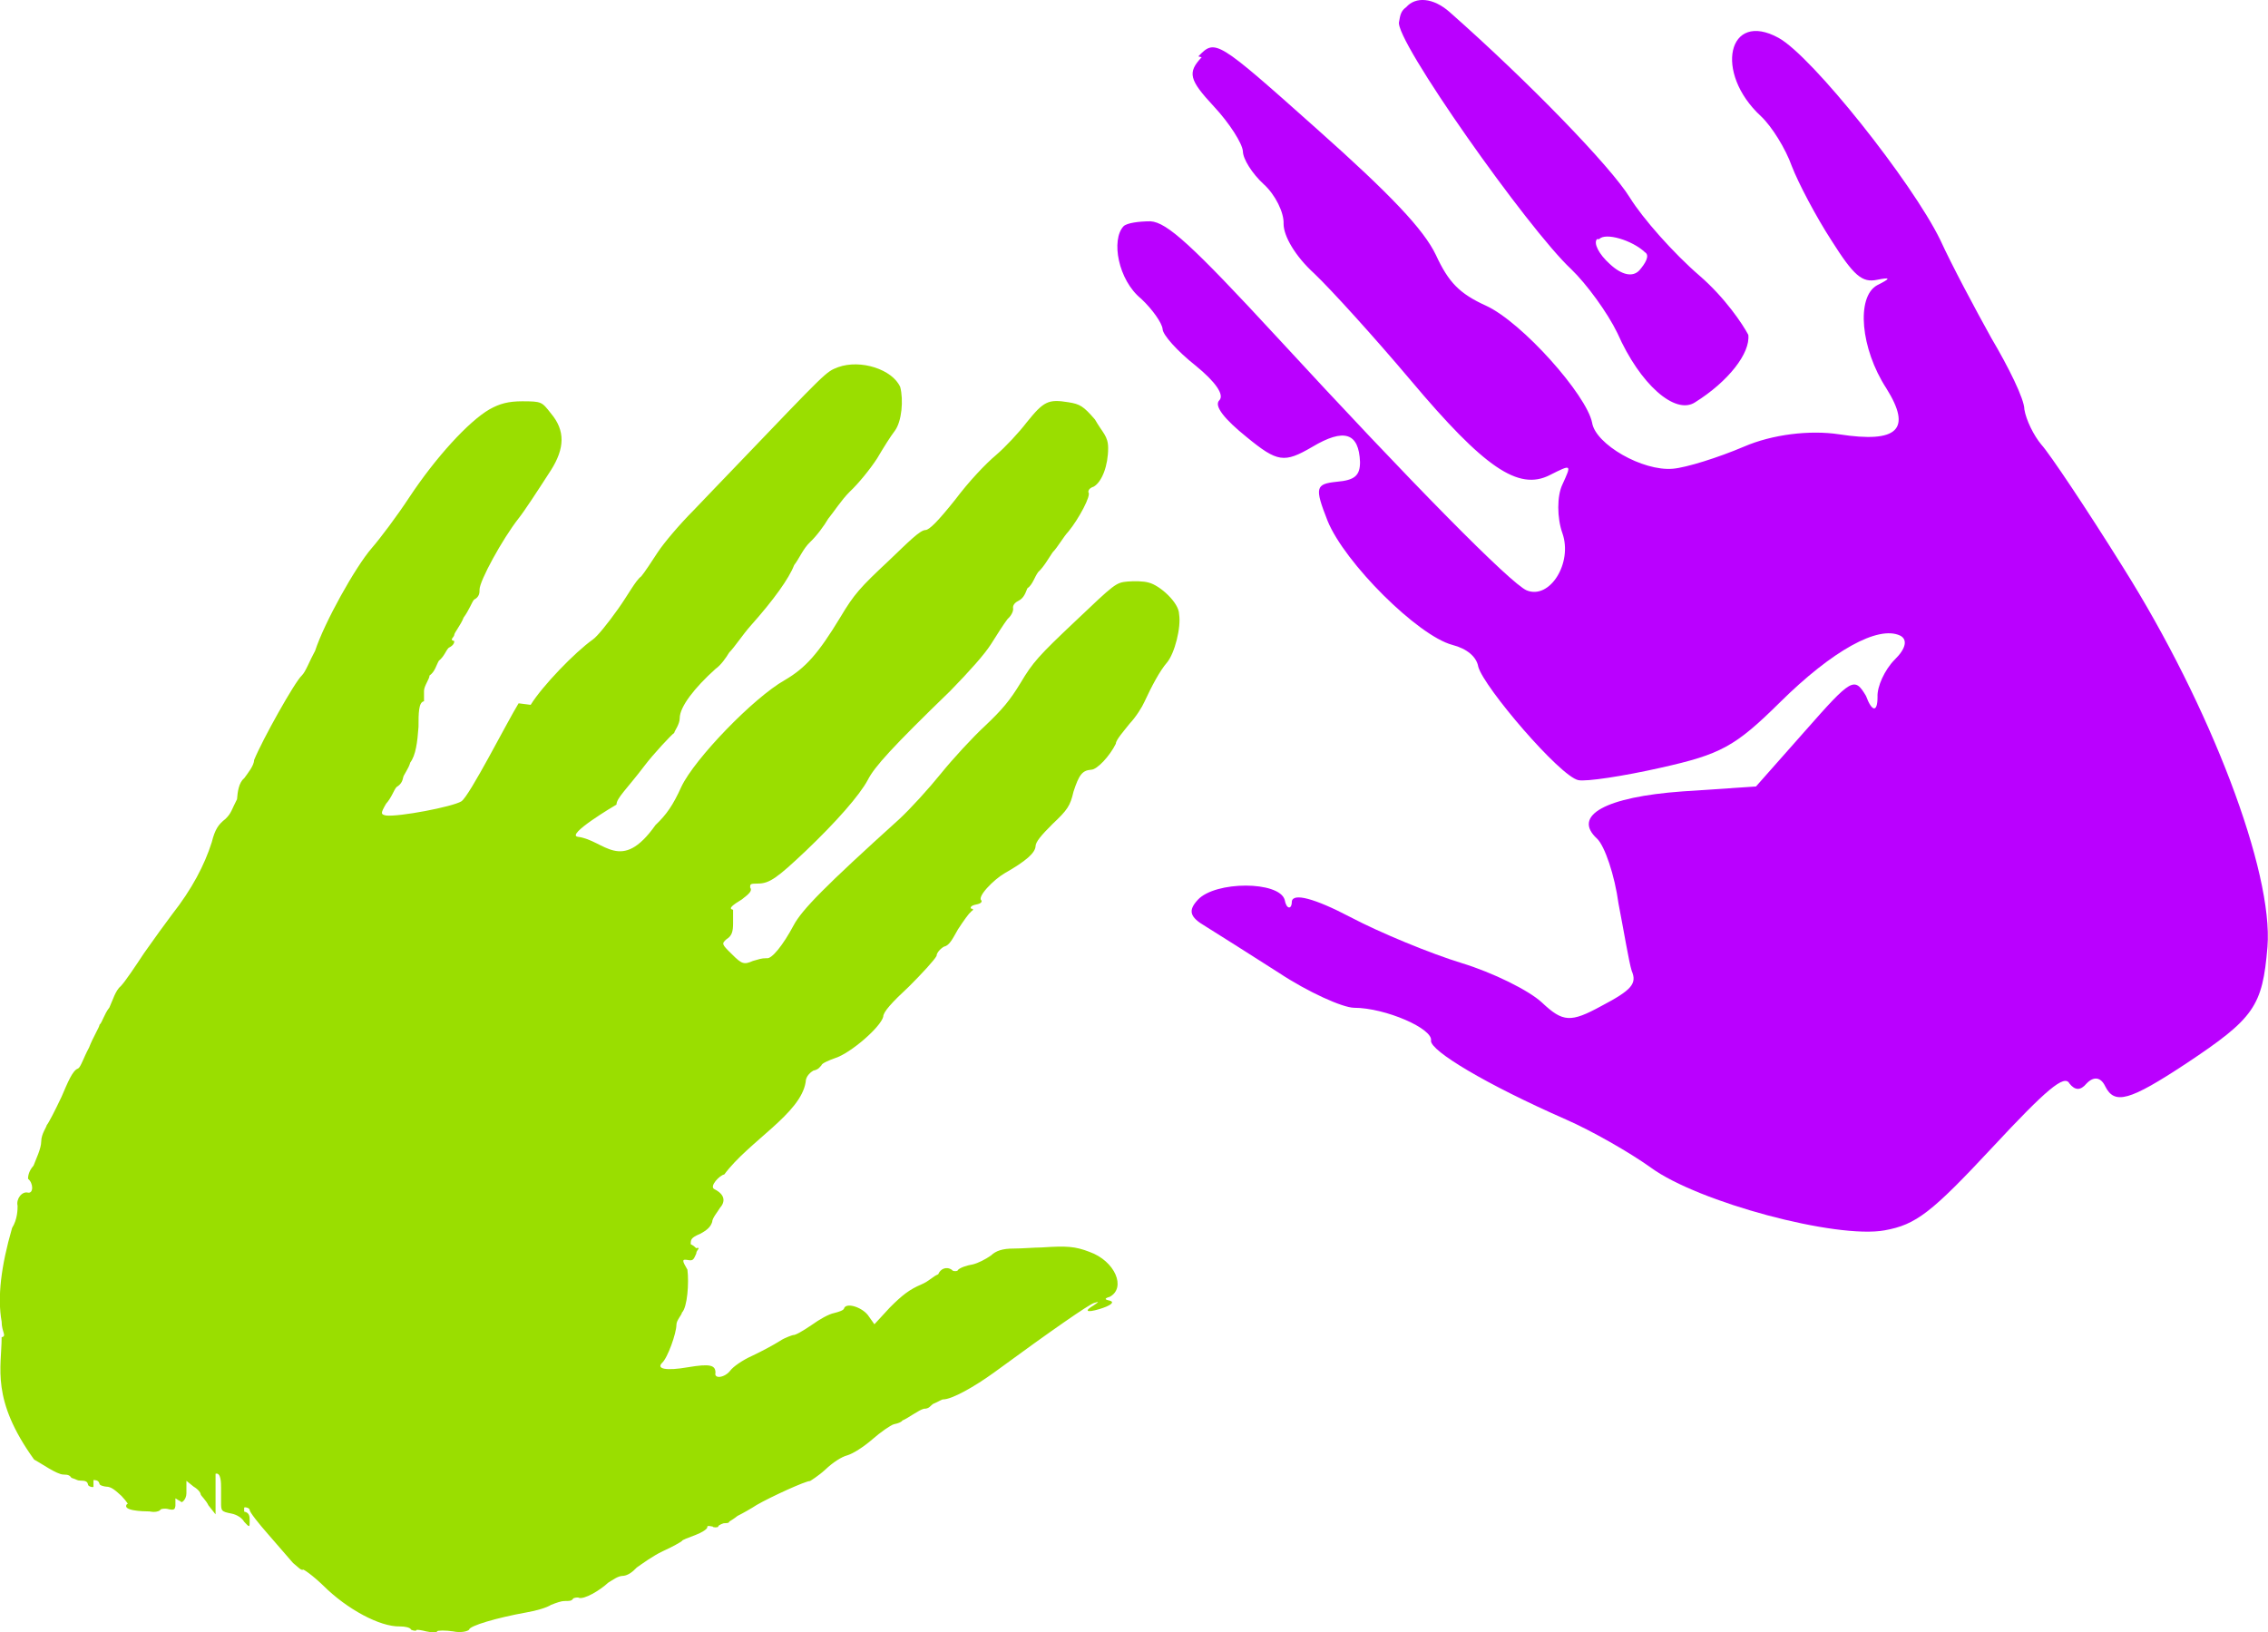
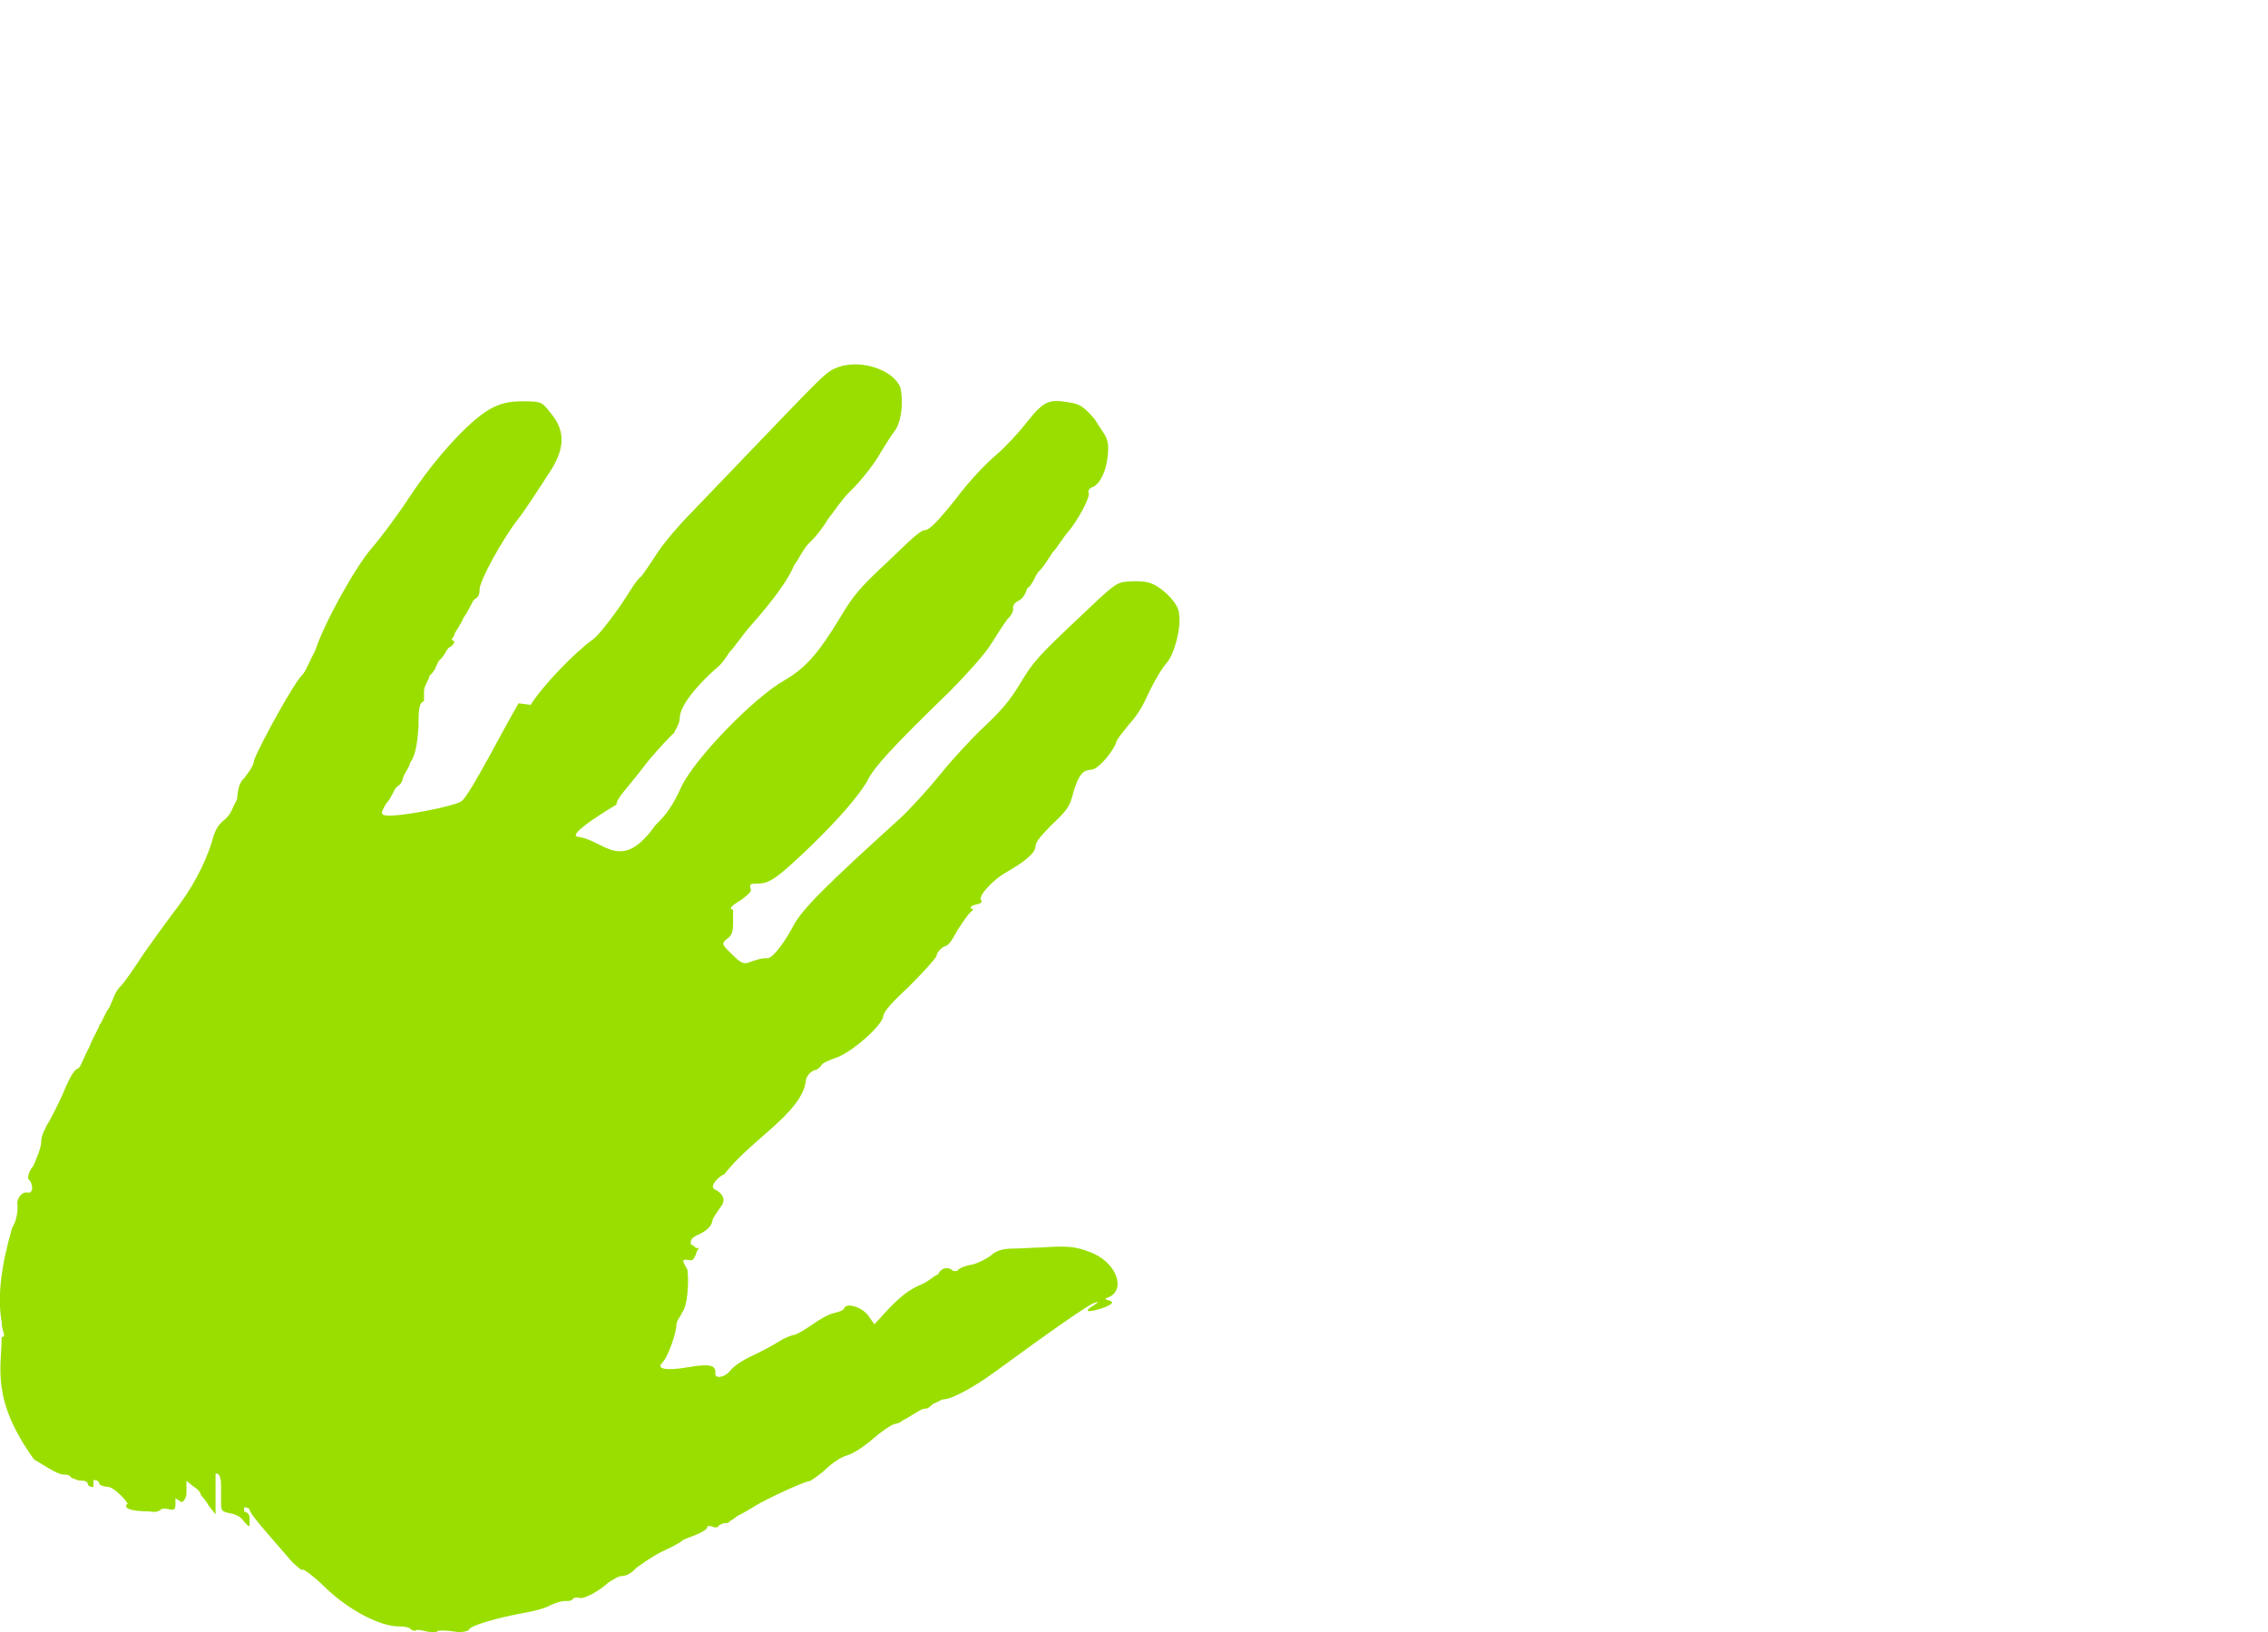
<svg xmlns="http://www.w3.org/2000/svg" xmlns:ns1="http://sodipodi.sourceforge.net/DTD/sodipodi-0.dtd" xmlns:ns2="http://www.inkscape.org/namespaces/inkscape" width="41.24" height="29.684" id="svg2" ns1:version="0.32" ns2:version="1.1 (c68e22c387, 2021-05-23)" ns1:docname="activity-small.svg" ns2:output_extension="org.inkscape.output.svg.inkscape" version="1.0" ns2:export-filename="/home/cats/Documents/Fun/hands.png" ns2:export-xdpi="37.599998" ns2:export-ydpi="37.599998">
  <defs id="defs4">
    <ns2:perspective ns1:type="inkscape:persp3d" ns2:vp_x="0 : -342.363 : 1" ns2:vp_y="0 : 1000 : 0" ns2:vp_z="1052.36 : -342.363 : 1" ns2:persp3d-origin="526.181 : -466.379 : 1" id="perspective21" />
  </defs>
  <ns1:namedview id="base" pagecolor="#ffffff" bordercolor="#666666" borderopacity="1.0" gridtolerance="10000" guidetolerance="10" objecttolerance="10" ns2:pageopacity="0.0" ns2:pageshadow="2" ns2:zoom="0.6748748" ns2:cx="-109.02938" ns2:cy="631.45549" ns2:document-units="px" ns2:current-layer="layer1" showgrid="false" ns2:window-width="1920" ns2:window-height="1005" ns2:window-x="1911" ns2:window-y="-9" ns2:window-maximized="1" ns2:document-rotation="0" ns2:pagecheckerboard="0" />
  <g ns2:label="Layer 1" ns2:groupmode="layer" id="layer1" transform="translate(1176.78,-367.752)">
    <path ns1:nodetypes="ccsssssssssssssssssssssssssssssssssssssssssssssscccssssssssssccssssscccscccsssssssssssssssssssssssssssssssssssssssssssssssssssssssssssssscccsssssssssssssssssssssccssssssssssssssssssssssssssssssssssssssssssssssssssssssssssssssscscsssssssssssssssssssscc" d="m -1167.35,380.541 c -0.21,0.341 -0.89,1.683 -1.04,1.782 -0.16,0.1 -1.14,0.286 -1.37,0.258 -0.1,-0.02 -0.1,-0.04 0,-0.214 0.1,-0.11 0.14,-0.247 0.19,-0.303 0.1,-0.06 0.11,-0.132 0.12,-0.17 0,-0.04 0.1,-0.162 0.13,-0.276 0.1,-0.133 0.13,-0.369 0.15,-0.649 0,-0.243 0,-0.451 0.1,-0.465 0,-0.02 0,-0.1 0,-0.189 0,-0.09 0.1,-0.216 0.1,-0.279 0.1,-0.07 0.12,-0.184 0.17,-0.269 0.1,-0.08 0.13,-0.192 0.18,-0.236 0.1,-0.05 0.1,-0.101 0.1,-0.123 -0.1,-0.02 0,-0.07 0,-0.111 0,-0.04 0.12,-0.181 0.17,-0.315 0.1,-0.134 0.15,-0.281 0.19,-0.326 0.1,-0.05 0.1,-0.129 0.1,-0.185 0,-0.155 0.41,-0.909 0.71,-1.293 0.1,-0.124 0.34,-0.491 0.59,-0.879 0.25,-0.396 0.26,-0.717 0,-1.027 -0.17,-0.217 -0.17,-0.221 -0.52,-0.223 -0.25,0 -0.41,0.04 -0.6,0.147 -0.38,0.22 -0.98,0.877 -1.46,1.603 -0.22,0.335 -0.53,0.748 -0.68,0.919 -0.3,0.347 -0.86,1.351 -1.03,1.868 -0.1,0.181 -0.17,0.378 -0.24,0.447 -0.13,0.117 -0.72,1.172 -0.87,1.541 0,0.1 -0.12,0.246 -0.18,0.33 -0.1,0.08 -0.12,0.254 -0.13,0.381 -0.1,0.192 -0.1,0.251 -0.21,0.358 -0.13,0.102 -0.19,0.188 -0.25,0.426 -0.13,0.411 -0.36,0.851 -0.72,1.309 -0.11,0.146 -0.34,0.462 -0.51,0.705 -0.16,0.243 -0.34,0.511 -0.42,0.597 -0.1,0.08 -0.15,0.261 -0.21,0.391 -0.1,0.129 -0.13,0.272 -0.18,0.315 0,0.04 -0.12,0.229 -0.19,0.414 -0.1,0.183 -0.15,0.354 -0.2,0.382 -0.1,0.03 -0.19,0.258 -0.3,0.512 -0.12,0.255 -0.24,0.487 -0.27,0.517 0,0.03 -0.1,0.162 -0.1,0.295 0,0.133 -0.1,0.332 -0.14,0.442 -0.1,0.11 -0.1,0.217 -0.1,0.239 0.1,0.08 0.1,0.27 0,0.252 -0.11,-0.03 -0.22,0.114 -0.19,0.239 0,0.06 0,0.244 -0.1,0.403 -0.2,0.693 -0.27,1.257 -0.19,1.703 0,0.192 0.1,0.263 0,0.284 0,0.553 -0.2,1.126 0.59,2.224 v 0 c 0.13,0.07 0.41,0.269 0.53,0.273 0.1,0 0.12,0.02 0.15,0.06 0.1,0.03 0.1,0.05 0.16,0.05 0.1,0 0.13,0.02 0.14,0.07 0,0.04 0.1,0.06 0.1,0.04 0,-0.02 0,-0.06 0,-0.09 0,-0.04 0,-0.04 0,-0.03 0.1,0 0.1,0.05 0.11,0.07 0,0.03 0.1,0.05 0.12,0.05 0.1,0 0.18,0.08 0.28,0.17 0.11,0.119 0.13,0.161 0.1,0.145 -0.1,0.122 0.27,0.135 0.41,0.136 0.1,0.02 0.16,0 0.19,-0.02 0,-0.03 0.1,-0.04 0.16,-0.02 0.1,0.02 0.11,0 0.12,-0.06 0,-0.05 0,-0.112 0,-0.13 0,-0.02 0,0 0.1,0.05 0,0.04 0.1,-0.03 0.1,-0.15 v -0.227 l 0.13,0.105 c 0.1,0.06 0.13,0.122 0.13,0.142 0,0.02 0.1,0.11 0.14,0.199 l 0.13,0.164 v -0.362 c 0,-0.199 0,-0.368 0,-0.376 0.1,-0.03 0.1,0.171 0.1,0.255 0,0.05 0,0.163 0,0.257 0,0.163 0,0.175 0.19,0.212 0.1,0.02 0.19,0.08 0.23,0.149 0.1,0.108 0.1,0.107 0.1,-0.02 0,-0.07 0,-0.147 -0.1,-0.165 0,-0.02 0,-0.05 0,-0.07 0,-0.02 0.1,0 0.1,0.04 0,0.04 0.16,0.243 0.34,0.447 0.18,0.206 0.38,0.439 0.45,0.519 0.1,0.08 0.14,0.134 0.18,0.121 0,-0.02 0.18,0.106 0.37,0.29 0.43,0.428 1.03,0.75 1.39,0.741 0.1,0 0.18,0.02 0.2,0.05 0,0.02 0.1,0.04 0.1,0.02 0,-0.02 0.1,0 0.18,0.02 0.1,0.02 0.18,0.03 0.2,0 0,-0.02 0.16,-0.02 0.29,0 0.14,0.03 0.26,0 0.29,-0.03 0,-0.07 0.51,-0.219 1.04,-0.314 0.18,-0.03 0.38,-0.09 0.45,-0.138 0.1,-0.04 0.19,-0.07 0.24,-0.07 0.1,0 0.13,0 0.16,-0.04 0,-0.02 0.1,-0.03 0.1,-0.02 0.1,0.04 0.39,-0.134 0.54,-0.274 0.1,-0.06 0.17,-0.114 0.25,-0.122 0.1,0 0.19,-0.07 0.27,-0.154 0.1,-0.07 0.29,-0.209 0.47,-0.295 0.18,-0.08 0.33,-0.168 0.35,-0.186 0,-0.02 0.12,-0.06 0.24,-0.107 0.11,-0.04 0.21,-0.103 0.22,-0.136 0,-0.03 0,-0.04 0.1,-0.02 0,0.02 0.1,0.02 0.1,0 0,-0.03 0.1,-0.06 0.1,-0.06 0.1,0 0.1,-0.02 0.1,-0.03 0,0 0.1,-0.06 0.15,-0.103 0.1,-0.05 0.25,-0.135 0.35,-0.2 0.25,-0.145 0.89,-0.438 0.97,-0.435 0,0 0.15,-0.09 0.28,-0.21 0.13,-0.124 0.29,-0.23 0.4,-0.258 0.1,-0.03 0.29,-0.149 0.45,-0.288 0.15,-0.132 0.33,-0.256 0.39,-0.275 0.1,-0.02 0.15,-0.05 0.16,-0.07 0.1,-0.04 0.3,-0.193 0.39,-0.213 0.1,0 0.11,-0.05 0.17,-0.09 0.1,-0.04 0.15,-0.08 0.18,-0.08 0.16,0 0.57,-0.232 0.92,-0.485 1.09,-0.799 1.72,-1.232 1.82,-1.267 0.1,-0.03 0.1,-0.03 0,0.04 -0.18,0.105 -0.14,0.141 0.1,0.07 0.2,-0.06 0.29,-0.126 0.19,-0.154 -0.1,-0.02 -0.1,-0.04 0,-0.07 0.3,-0.161 0.1,-0.649 -0.37,-0.817 -0.26,-0.1 -0.41,-0.111 -0.87,-0.08 -0.12,0 -0.36,0.02 -0.51,0.02 -0.2,0 -0.32,0.04 -0.41,0.126 -0.1,0.07 -0.23,0.137 -0.33,0.162 -0.12,0.02 -0.23,0.06 -0.27,0.1 0,0.03 -0.1,0.03 -0.11,0 -0.1,-0.07 -0.21,-0.02 -0.25,0.08 -0.1,0.04 -0.16,0.123 -0.31,0.186 -0.21,0.09 -0.34,0.188 -0.57,0.419 l -0.28,0.304 -0.1,-0.141 c -0.1,-0.16 -0.4,-0.263 -0.45,-0.154 0,0.04 -0.1,0.07 -0.18,0.09 -0.1,0.02 -0.26,0.11 -0.41,0.217 -0.16,0.109 -0.3,0.191 -0.34,0.184 0,0 -0.14,0.04 -0.24,0.108 -0.11,0.07 -0.33,0.188 -0.5,0.268 -0.18,0.08 -0.35,0.201 -0.4,0.269 -0.1,0.132 -0.3,0.159 -0.27,0.04 0,-0.14 -0.1,-0.167 -0.5,-0.1 -0.4,0.07 -0.58,0.03 -0.47,-0.08 0.1,-0.09 0.26,-0.537 0.26,-0.694 0,-0.08 0.1,-0.182 0.1,-0.219 0.1,-0.1 0.13,-0.544 0.1,-0.781 -0.1,-0.168 -0.1,-0.193 0,-0.177 0.1,0.02 0.11,0 0.16,-0.114 0,-0.07 0.1,-0.118 0,-0.102 0,0.02 0,-0.02 -0.1,-0.07 0,-0.08 0,-0.118 0.17,-0.188 0.13,-0.07 0.19,-0.125 0.22,-0.216 0,-0.07 0.1,-0.185 0.14,-0.254 0.1,-0.112 0.1,-0.243 -0.1,-0.343 -0.1,-0.05 0.1,-0.257 0.18,-0.267 0.45,-0.606 1.39,-1.104 1.48,-1.681 0,-0.112 0.1,-0.185 0.14,-0.208 0.1,-0.02 0.12,-0.07 0.15,-0.1 0,-0.03 0.14,-0.09 0.25,-0.129 0.28,-0.09 0.82,-0.559 0.87,-0.749 0,-0.09 0.16,-0.264 0.47,-0.552 0.23,-0.229 0.46,-0.479 0.5,-0.555 0,-0.07 0.1,-0.154 0.14,-0.171 0.1,-0.02 0.16,-0.159 0.25,-0.313 0.1,-0.154 0.2,-0.294 0.23,-0.311 0,-0.02 0.1,-0.05 0,-0.07 0,-0.02 0,-0.05 0.1,-0.07 0.1,-0.02 0.1,-0.05 0.1,-0.07 -0.1,-0.06 0.22,-0.385 0.42,-0.5 0.39,-0.222 0.55,-0.367 0.56,-0.487 0,-0.08 0.1,-0.199 0.31,-0.408 0.27,-0.255 0.32,-0.327 0.38,-0.587 0.1,-0.307 0.16,-0.387 0.32,-0.399 0.11,0 0.34,-0.25 0.45,-0.473 0,-0.07 0.15,-0.236 0.25,-0.364 0.12,-0.128 0.23,-0.307 0.27,-0.398 0.13,-0.281 0.28,-0.565 0.41,-0.714 0.14,-0.166 0.26,-0.641 0.22,-0.879 0,-0.209 -0.35,-0.525 -0.55,-0.574 -0.1,-0.03 -0.27,-0.03 -0.39,-0.02 -0.21,0.02 -0.23,0.04 -0.95,0.724 -0.66,0.623 -0.77,0.745 -0.99,1.115 -0.2,0.33 -0.34,0.493 -0.65,0.787 -0.22,0.203 -0.58,0.593 -0.8,0.865 -0.22,0.273 -0.56,0.647 -0.76,0.831 -1.35,1.22 -1.77,1.647 -1.92,1.931 -0.19,0.357 -0.4,0.619 -0.49,0.596 -0.1,0 -0.14,0.02 -0.25,0.05 -0.16,0.07 -0.2,0.06 -0.38,-0.121 -0.19,-0.185 -0.19,-0.193 -0.1,-0.274 0.1,-0.06 0.12,-0.145 0.12,-0.289 0,-0.112 0,-0.223 0,-0.247 -0.1,-0.02 0,-0.09 0.16,-0.188 0.15,-0.114 0.19,-0.162 0.15,-0.218 0,-0.06 0,-0.07 0.14,-0.07 0.21,0 0.35,-0.1 0.87,-0.592 0.56,-0.534 0.98,-1.013 1.13,-1.293 0.12,-0.237 0.44,-0.592 1.5,-1.619 0.35,-0.359 0.62,-0.661 0.74,-0.849 0.1,-0.159 0.23,-0.365 0.3,-0.456 0.1,-0.09 0.11,-0.182 0.1,-0.204 0,-0.02 0,-0.08 0.1,-0.129 0.1,-0.05 0.13,-0.151 0.16,-0.225 0.1,-0.07 0.13,-0.208 0.2,-0.3 0.1,-0.09 0.19,-0.253 0.26,-0.355 0.1,-0.103 0.19,-0.275 0.29,-0.382 0.18,-0.219 0.42,-0.659 0.36,-0.712 0,-0.02 0,-0.07 0.1,-0.103 0.15,-0.09 0.26,-0.384 0.26,-0.7 0,-0.22 -0.1,-0.274 -0.24,-0.52 -0.21,-0.242 -0.27,-0.279 -0.48,-0.313 -0.37,-0.06 -0.45,-0.02 -0.76,0.364 -0.14,0.184 -0.39,0.452 -0.56,0.597 -0.19,0.16 -0.49,0.476 -0.74,0.809 -0.32,0.401 -0.47,0.548 -0.54,0.553 -0.1,0 -0.31,0.215 -0.67,0.559 -0.52,0.487 -0.63,0.608 -0.88,1.028 -0.4,0.659 -0.63,0.92 -1.01,1.142 -0.57,0.322 -1.64,1.432 -1.88,1.939 -0.15,0.332 -0.27,0.507 -0.47,0.696 -0.63,0.891 -0.93,0.274 -1.41,0.215 -0.24,-0.03 0.67,-0.57 0.7,-0.586 0,-0.119 0.19,-0.285 0.51,-0.707 0.16,-0.212 0.49,-0.565 0.54,-0.597 0,-0.03 0.1,-0.153 0.1,-0.268 0,-0.207 0.27,-0.553 0.65,-0.895 0.1,-0.07 0.19,-0.201 0.25,-0.299 0.1,-0.1 0.24,-0.318 0.39,-0.487 0.42,-0.471 0.7,-0.863 0.79,-1.101 0.1,-0.13 0.16,-0.294 0.29,-0.419 0.12,-0.112 0.26,-0.304 0.33,-0.425 0.1,-0.121 0.24,-0.341 0.39,-0.49 0.16,-0.149 0.38,-0.422 0.5,-0.608 0.11,-0.187 0.25,-0.411 0.32,-0.499 0.13,-0.175 0.16,-0.563 0.1,-0.797 -0.14,-0.321 -0.72,-0.51 -1.13,-0.362 -0.23,0.09 -0.18,0.05 -1.91,1.854 -0.16,0.164 -0.48,0.502 -0.72,0.751 -0.25,0.25 -0.54,0.593 -0.65,0.761 -0.11,0.169 -0.24,0.367 -0.3,0.438 -0.1,0.07 -0.24,0.339 -0.42,0.591 -0.18,0.254 -0.38,0.503 -0.46,0.557 -0.33,0.235 -0.92,0.847 -1.13,1.188 z" style="fill:#9ade00;stroke-width:0.087" id="path7528" />
-     <path style="fill:#ba00ff;fill-opacity:1;stroke:none;stroke-width:0.087" d="m -1154.93,368.793 c -0.26,0.279 -0.23,0.408 0.22,0.892 0.29,0.31 0.52,0.677 0.53,0.817 0,0.14 0.17,0.409 0.38,0.601 0.21,0.19 0.37,0.516 0.36,0.72 0,0.221 0.21,0.587 0.56,0.905 0.31,0.295 1.1,1.167 1.75,1.938 1.34,1.593 1.96,2.015 2.53,1.725 0.4,-0.201 0.4,-0.202 0.23,0.171 -0.1,0.207 -0.1,0.606 0,0.886 0.19,0.541 -0.23,1.212 -0.65,1.039 -0.29,-0.123 -2.08,-1.935 -4.55,-4.616 -1.53,-1.657 -1.99,-2.077 -2.29,-2.095 -0.21,0 -0.43,0.03 -0.49,0.09 -0.23,0.245 -0.1,0.978 0.32,1.318 0.21,0.197 0.38,0.445 0.39,0.55 0,0.105 0.27,0.405 0.6,0.666 0.36,0.293 0.53,0.534 0.43,0.633 -0.1,0.1 0.1,0.346 0.5,0.668 0.56,0.458 0.68,0.475 1.19,0.178 0.58,-0.346 0.85,-0.26 0.87,0.276 0,0.247 -0.1,0.329 -0.42,0.357 -0.39,0.04 -0.41,0.1 -0.17,0.711 0.31,0.764 1.64,2.089 2.27,2.256 0.27,0.07 0.44,0.219 0.47,0.397 0.1,0.371 1.49,1.997 1.82,2.062 0.14,0.03 0.81,-0.07 1.5,-0.226 1.09,-0.244 1.35,-0.382 2.17,-1.193 0.95,-0.939 1.78,-1.398 2.18,-1.21 0.14,0.07 0.11,0.236 -0.1,0.44 -0.18,0.183 -0.32,0.487 -0.31,0.677 0,0.282 -0.1,0.277 -0.21,-0.02 -0.21,-0.352 -0.26,-0.325 -1.11,0.641 l -0.89,1.006 -1.34,0.09 c -1.39,0.1 -2.01,0.437 -1.55,0.859 0.14,0.133 0.32,0.664 0.39,1.18 0.1,0.515 0.19,1.066 0.24,1.223 0.1,0.234 0,0.35 -0.55,0.639 -0.56,0.306 -0.7,0.297 -1.08,-0.06 -0.24,-0.225 -0.9,-0.548 -1.46,-0.719 -0.56,-0.171 -1.48,-0.549 -2.03,-0.839 -0.65,-0.341 -1.04,-0.441 -1.06,-0.282 0,0.154 -0.1,0.146 -0.13,-0.03 -0.1,-0.343 -1.26,-0.346 -1.58,0 -0.18,0.195 -0.15,0.313 0.14,0.482 0.2,0.123 0.8,0.505 1.34,0.849 0.52,0.344 1.15,0.629 1.36,0.632 0.57,0 1.45,0.384 1.4,0.602 0,0.186 0.99,0.786 2.46,1.432 0.46,0.202 1.15,0.594 1.54,0.874 0.86,0.628 3.37,1.3 4.25,1.139 0.57,-0.103 0.85,-0.319 1.96,-1.51 0.98,-1.053 1.31,-1.333 1.4,-1.159 0.1,0.125 0.2,0.132 0.31,0 0.13,-0.136 0.26,-0.119 0.34,0.05 0.17,0.34 0.44,0.266 1.47,-0.413 1.24,-0.824 1.39,-1.039 1.48,-2.121 0.11,-1.361 -1.03,-4.37 -2.63,-6.91 -0.66,-1.058 -1.33,-2.058 -1.48,-2.223 -0.14,-0.166 -0.28,-0.453 -0.31,-0.642 0,-0.189 -0.29,-0.772 -0.6,-1.296 -0.29,-0.522 -0.72,-1.327 -0.93,-1.787 -0.51,-1.046 -2.33,-3.34 -2.94,-3.673 -0.92,-0.505 -1.18,0.632 -0.32,1.425 0.2,0.188 0.45,0.594 0.56,0.905 0.12,0.311 0.44,0.919 0.72,1.351 0.41,0.649 0.56,0.774 0.83,0.719 0.25,-0.05 0.26,-0.03 0,0.1 -0.38,0.215 -0.3,1.149 0.17,1.873 0.47,0.75 0.21,1.001 -0.86,0.836 -0.53,-0.08 -1.21,0 -1.73,0.225 -0.47,0.2 -1.05,0.381 -1.29,0.401 -0.55,0.05 -1.41,-0.445 -1.47,-0.837 -0.1,-0.503 -1.27,-1.825 -1.93,-2.128 -0.48,-0.218 -0.68,-0.423 -0.91,-0.921 -0.22,-0.462 -0.82,-1.096 -2.16,-2.288 -1.83,-1.631 -1.85,-1.646 -2.16,-1.324 z m 3.72,-0.911 c -0.1,0.07 -0.11,0.153 -0.13,0.265 -0.1,0.308 2.35,3.775 3.13,4.5 0.28,0.269 0.66,0.79 0.84,1.162 0.41,0.932 1.05,1.493 1.41,1.26 0.61,-0.381 1.01,-0.898 0.97,-1.229 -0.1,-0.189 -0.42,-0.672 -0.89,-1.078 -0.47,-0.405 -1.03,-1.04 -1.26,-1.411 -0.35,-0.571 -1.85,-2.117 -3.28,-3.379 -0.3,-0.265 -0.62,-0.286 -0.79,-0.09 z m 3.51,4.218 c 0.11,-0.126 0.6,0.02 0.83,0.238 0.1,0.06 0,0.213 -0.1,0.329 -0.12,0.13 -0.32,0.09 -0.54,-0.116 -0.2,-0.179 -0.3,-0.383 -0.23,-0.451 z" id="path7981" />
  </g>
</svg>